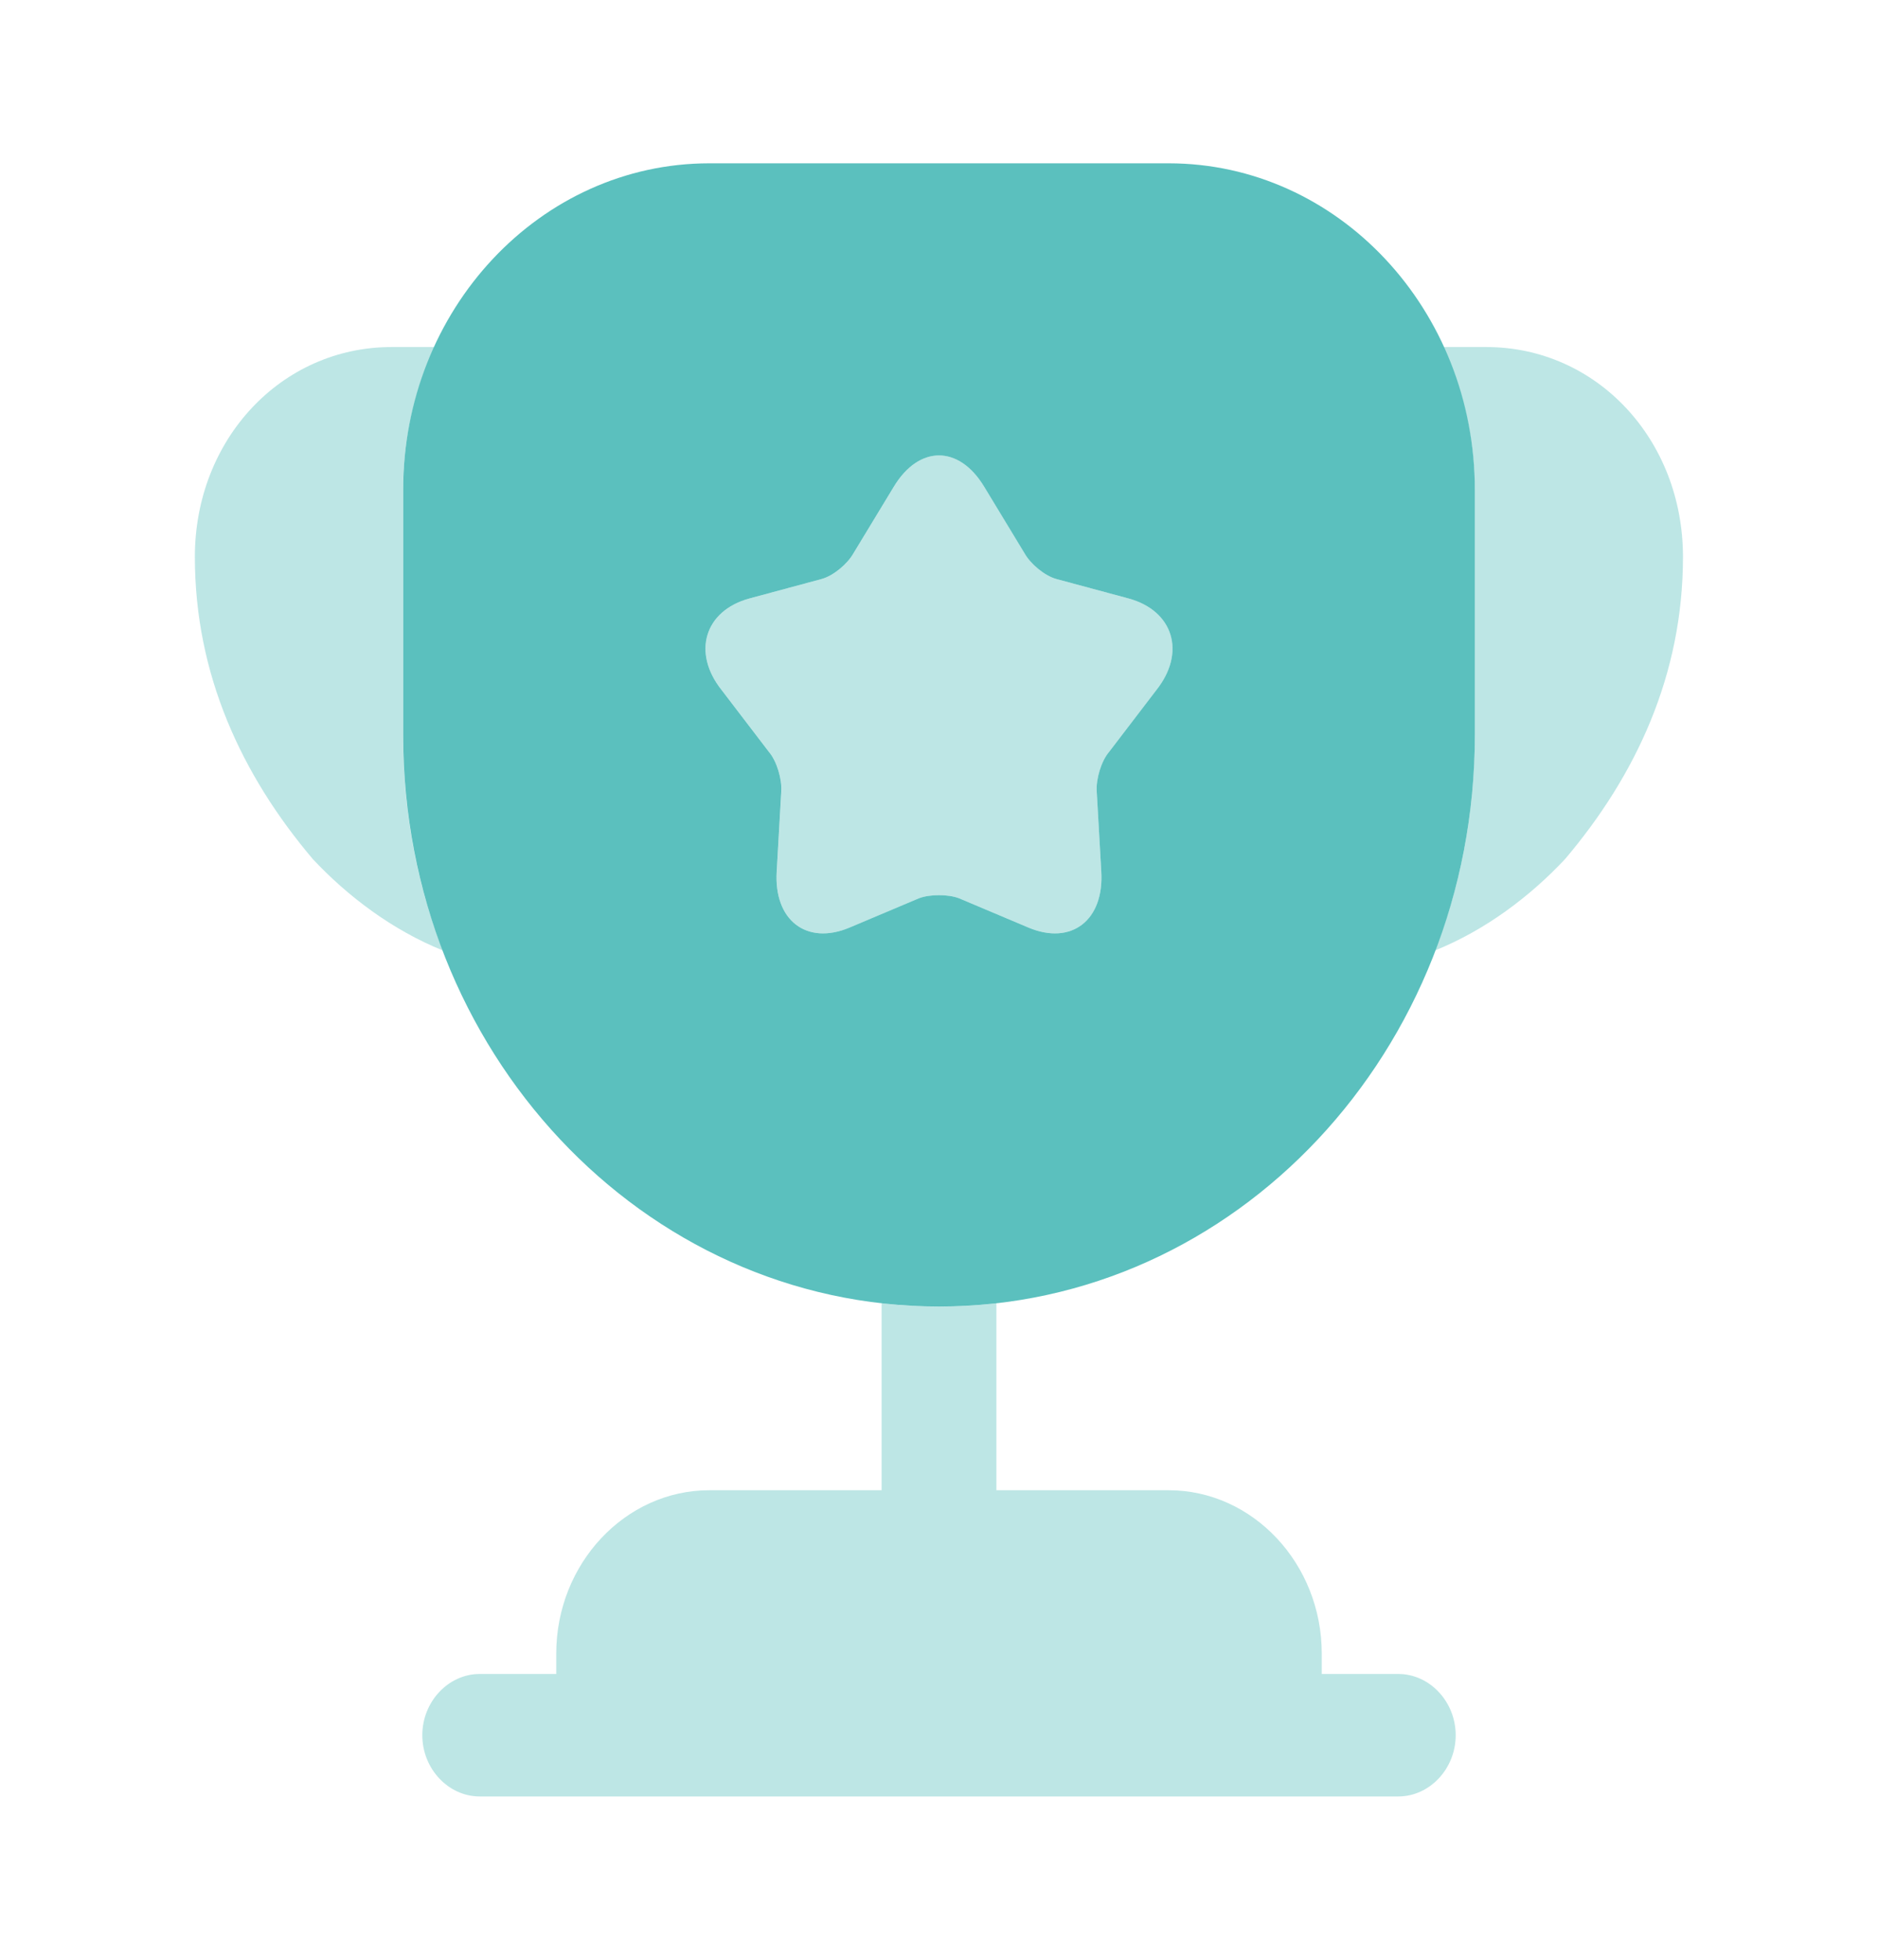
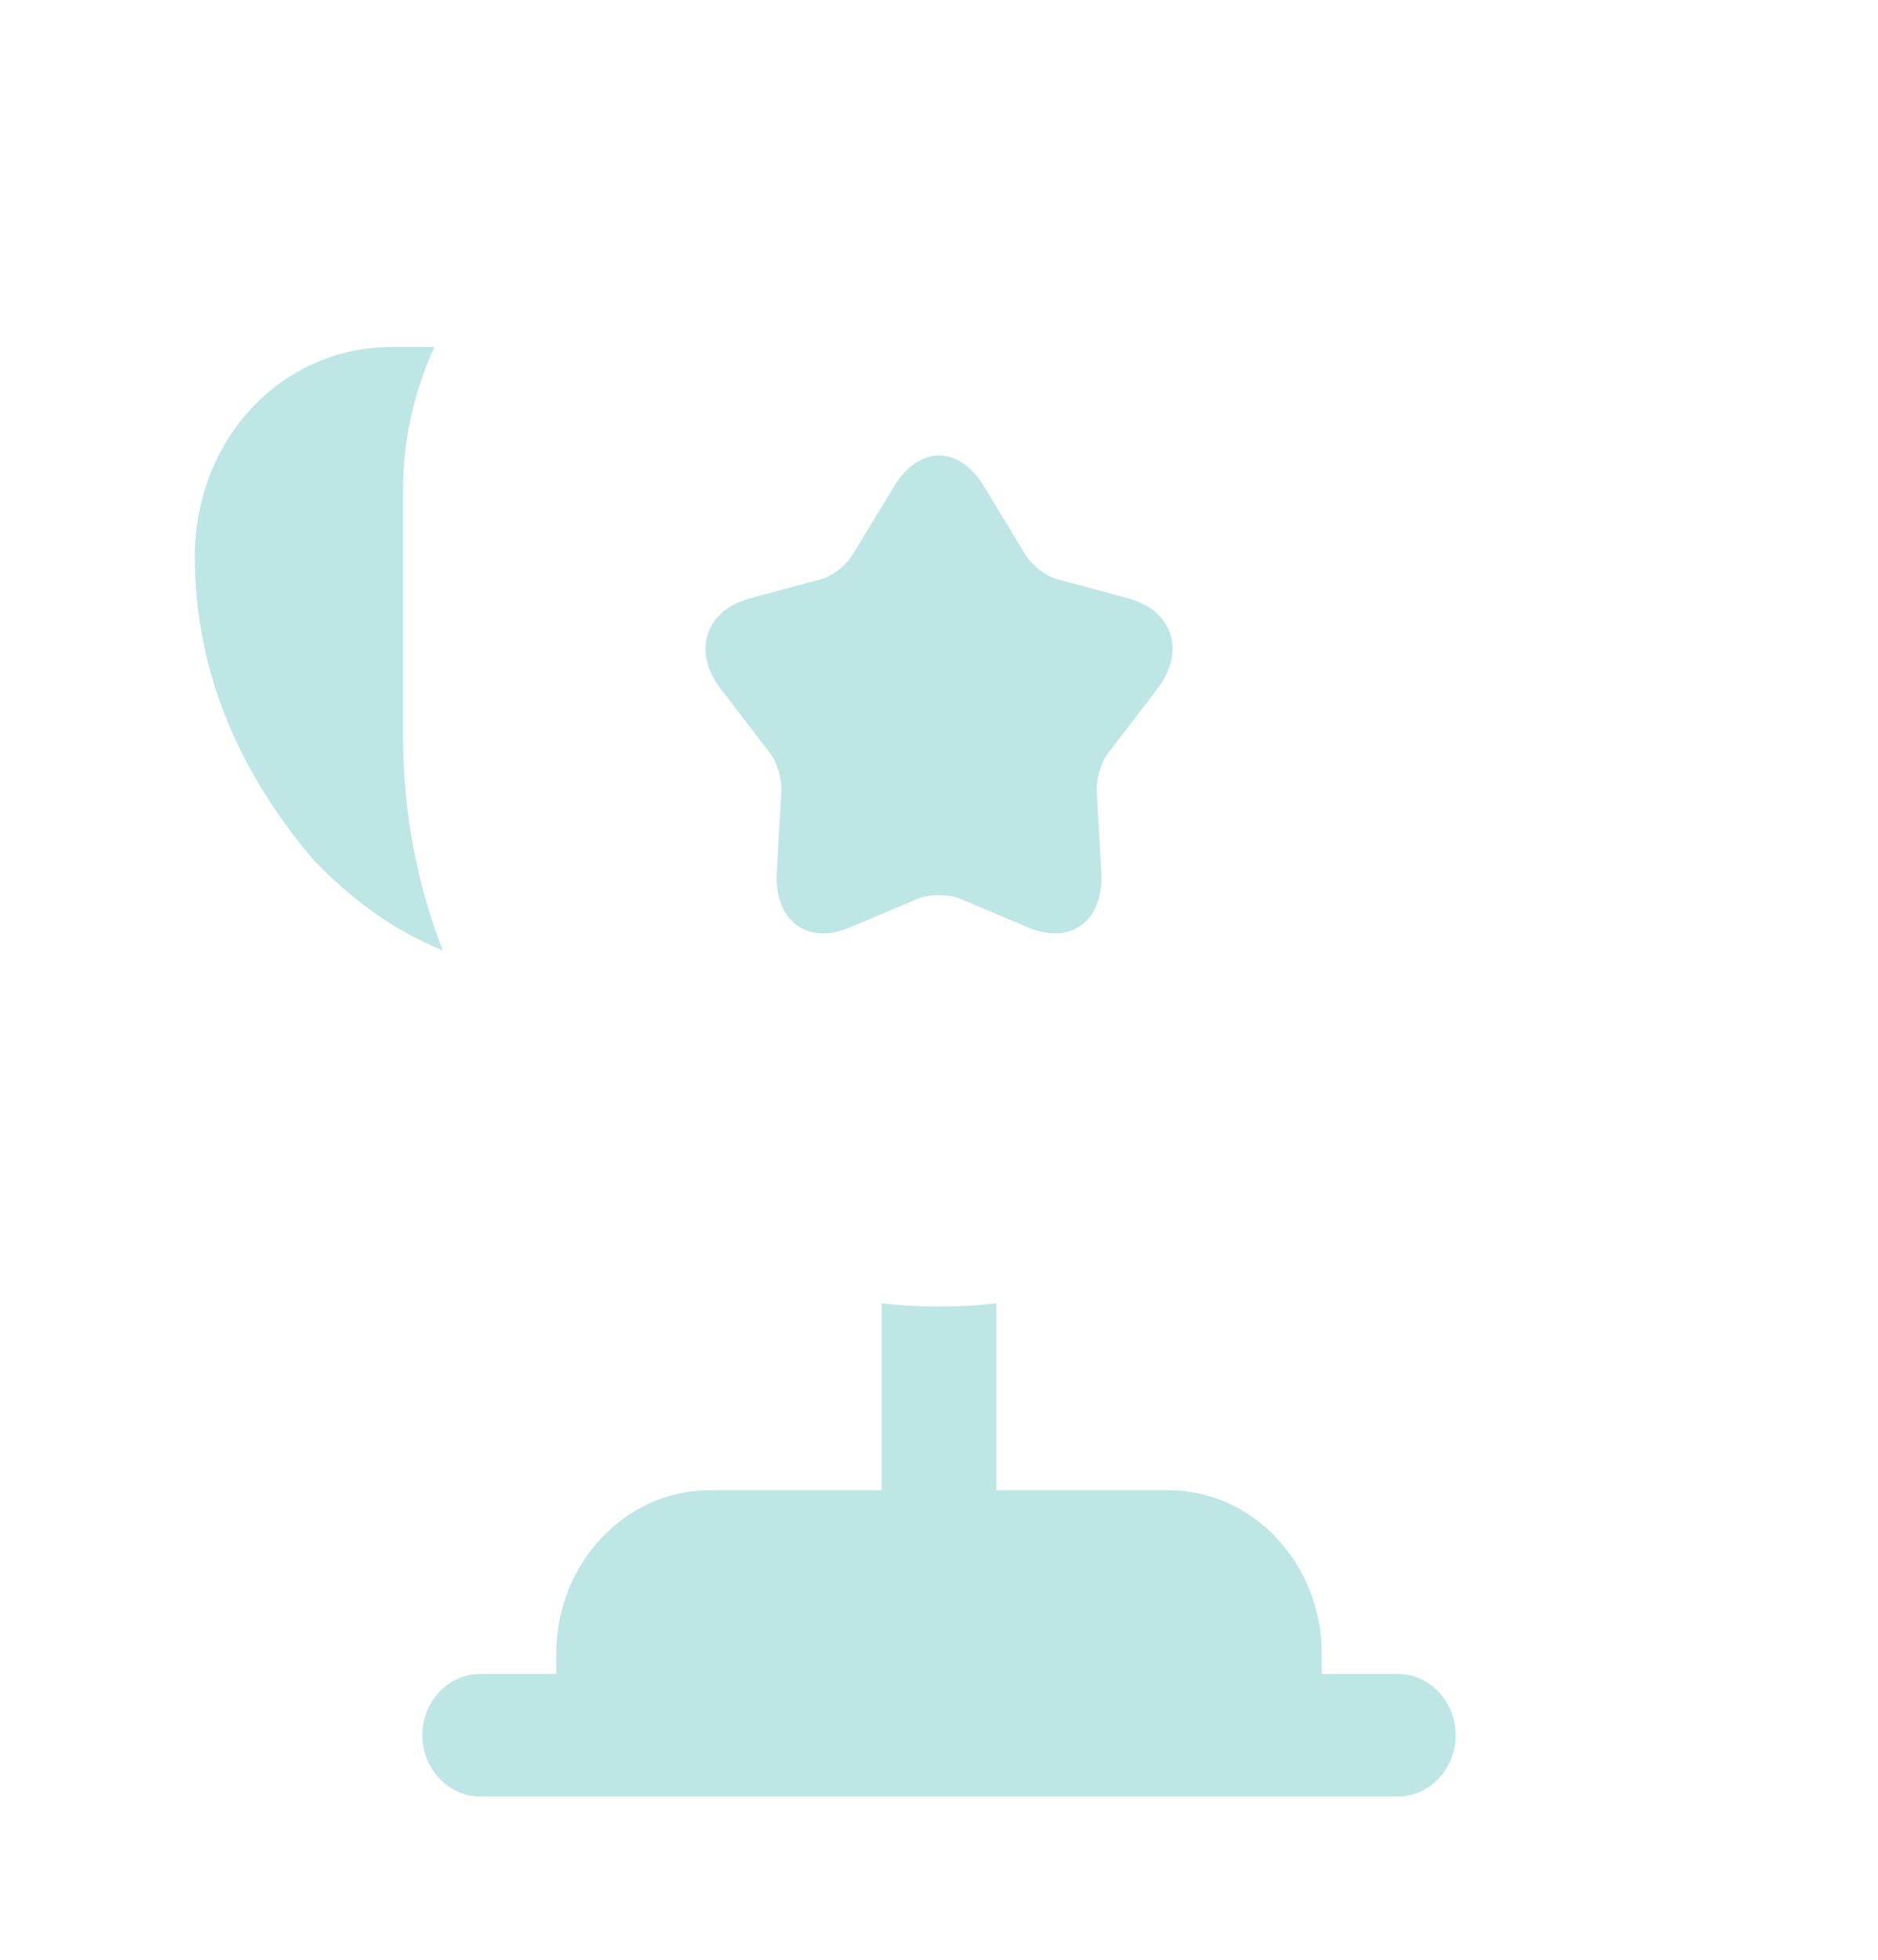
<svg xmlns="http://www.w3.org/2000/svg" width="46" height="48" viewBox="0 0 46 48" fill="none">
  <path opacity="0.4" d="M34.25 41H32.375V40.5C32.375 38.3 30.688 36.5 28.625 36.5H24.406V31.92C23.938 31.98 23.469 32 23 32C22.531 32 22.062 31.98 21.594 31.92V36.5H17.375C15.312 36.5 13.625 38.3 13.625 40.5V41H11.75C10.981 41 10.344 41.68 10.344 42.5C10.344 43.32 10.981 44 11.75 44H34.25C35.019 44 35.656 43.32 35.656 42.5C35.656 41.68 35.019 41 34.25 41Z" fill="#5BC0BE" />
  <path opacity="0.4" d="M10.848 23.28C9.611 22.78 8.523 21.96 7.661 21.04C5.917 18.98 4.773 16.52 4.773 13.64C4.773 10.76 6.892 8.5 9.592 8.5H10.642C10.155 9.56 9.873 10.74 9.873 12V18C9.873 19.88 10.211 21.66 10.848 23.28Z" fill="#5BC0BE" />
-   <path opacity="0.4" d="M41.223 13.64C41.223 16.52 40.08 18.98 38.336 21.04C37.473 21.96 36.386 22.78 35.148 23.28C35.786 21.66 36.123 19.88 36.123 18V12C36.123 10.74 35.842 9.56 35.355 8.5H36.405C39.105 8.5 41.223 10.76 41.223 13.64Z" fill="#5BC0BE" />
-   <path d="M28.625 4H17.375C13.231 4 9.875 7.58 9.875 12V18C9.875 25.74 15.744 32 23 32C30.256 32 36.125 25.74 36.125 18V12C36.125 7.58 32.769 4 28.625 4ZM28.325 16.9L27.163 18.42C26.975 18.64 26.844 19.08 26.863 19.38L26.975 21.34C27.05 22.54 26.244 23.16 25.194 22.72L23.488 22C23.225 21.9 22.775 21.9 22.512 22L20.806 22.72C19.756 23.16 18.95 22.54 19.025 21.34L19.137 19.38C19.156 19.08 19.025 18.64 18.837 18.42L17.675 16.9C16.944 15.98 17.262 14.96 18.35 14.66L20.131 14.18C20.413 14.1 20.75 13.82 20.9 13.56L21.894 11.92C22.512 10.9 23.488 10.9 24.106 11.92L25.1 13.56C25.25 13.82 25.587 14.1 25.869 14.18L27.65 14.66C28.738 14.96 29.056 15.98 28.325 16.9Z" fill="#5BC0BE" />
  <path opacity="0.4" d="M28.326 16.9L27.163 18.42C26.976 18.64 26.845 19.08 26.863 19.38L26.976 21.34C27.051 22.54 26.245 23.16 25.195 22.72L23.488 22C23.226 21.9 22.776 21.9 22.514 22L20.807 22.72C19.757 23.16 18.951 22.54 19.026 21.34L19.139 19.38C19.157 19.08 19.026 18.64 18.838 18.42L17.676 16.9C16.945 15.98 17.264 14.96 18.351 14.66L20.132 14.18C20.413 14.1 20.751 13.82 20.901 13.56L21.895 11.92C22.514 10.9 23.488 10.9 24.107 11.92L25.101 13.56C25.251 13.82 25.588 14.1 25.87 14.18L27.651 14.66C28.738 14.96 29.057 15.98 28.326 16.9Z" fill="#5BC0BE" />
</svg>